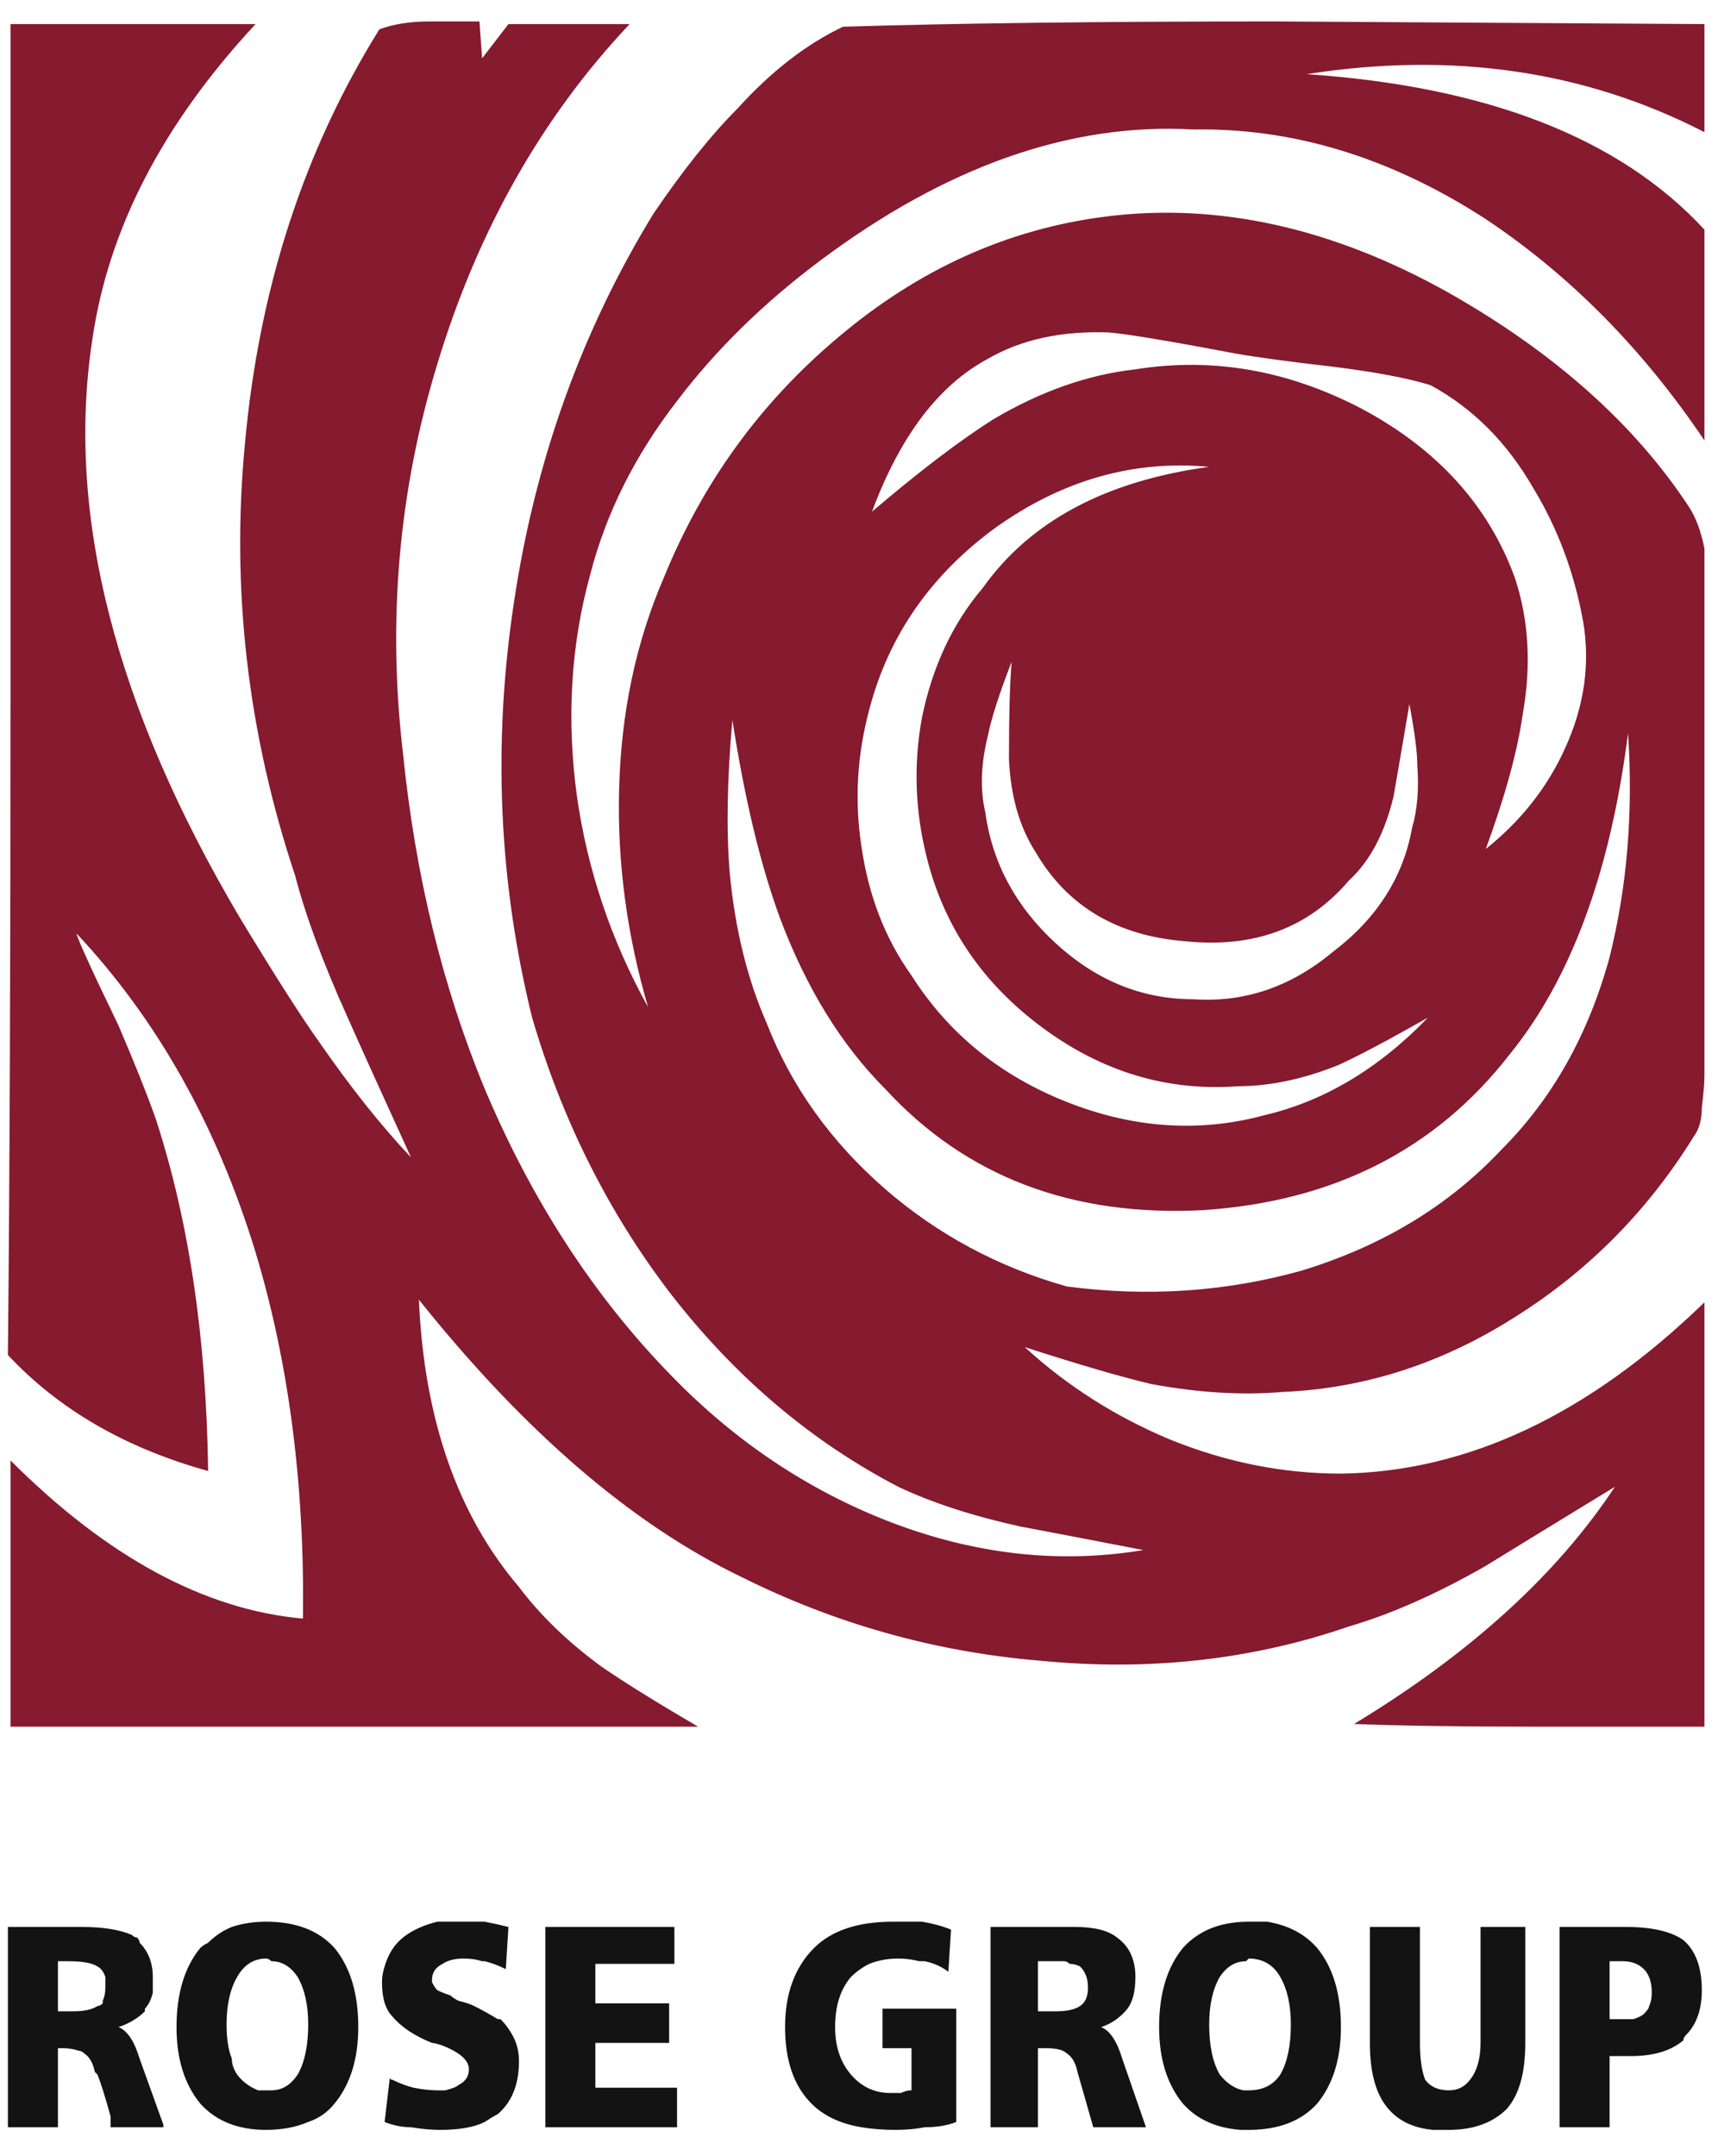
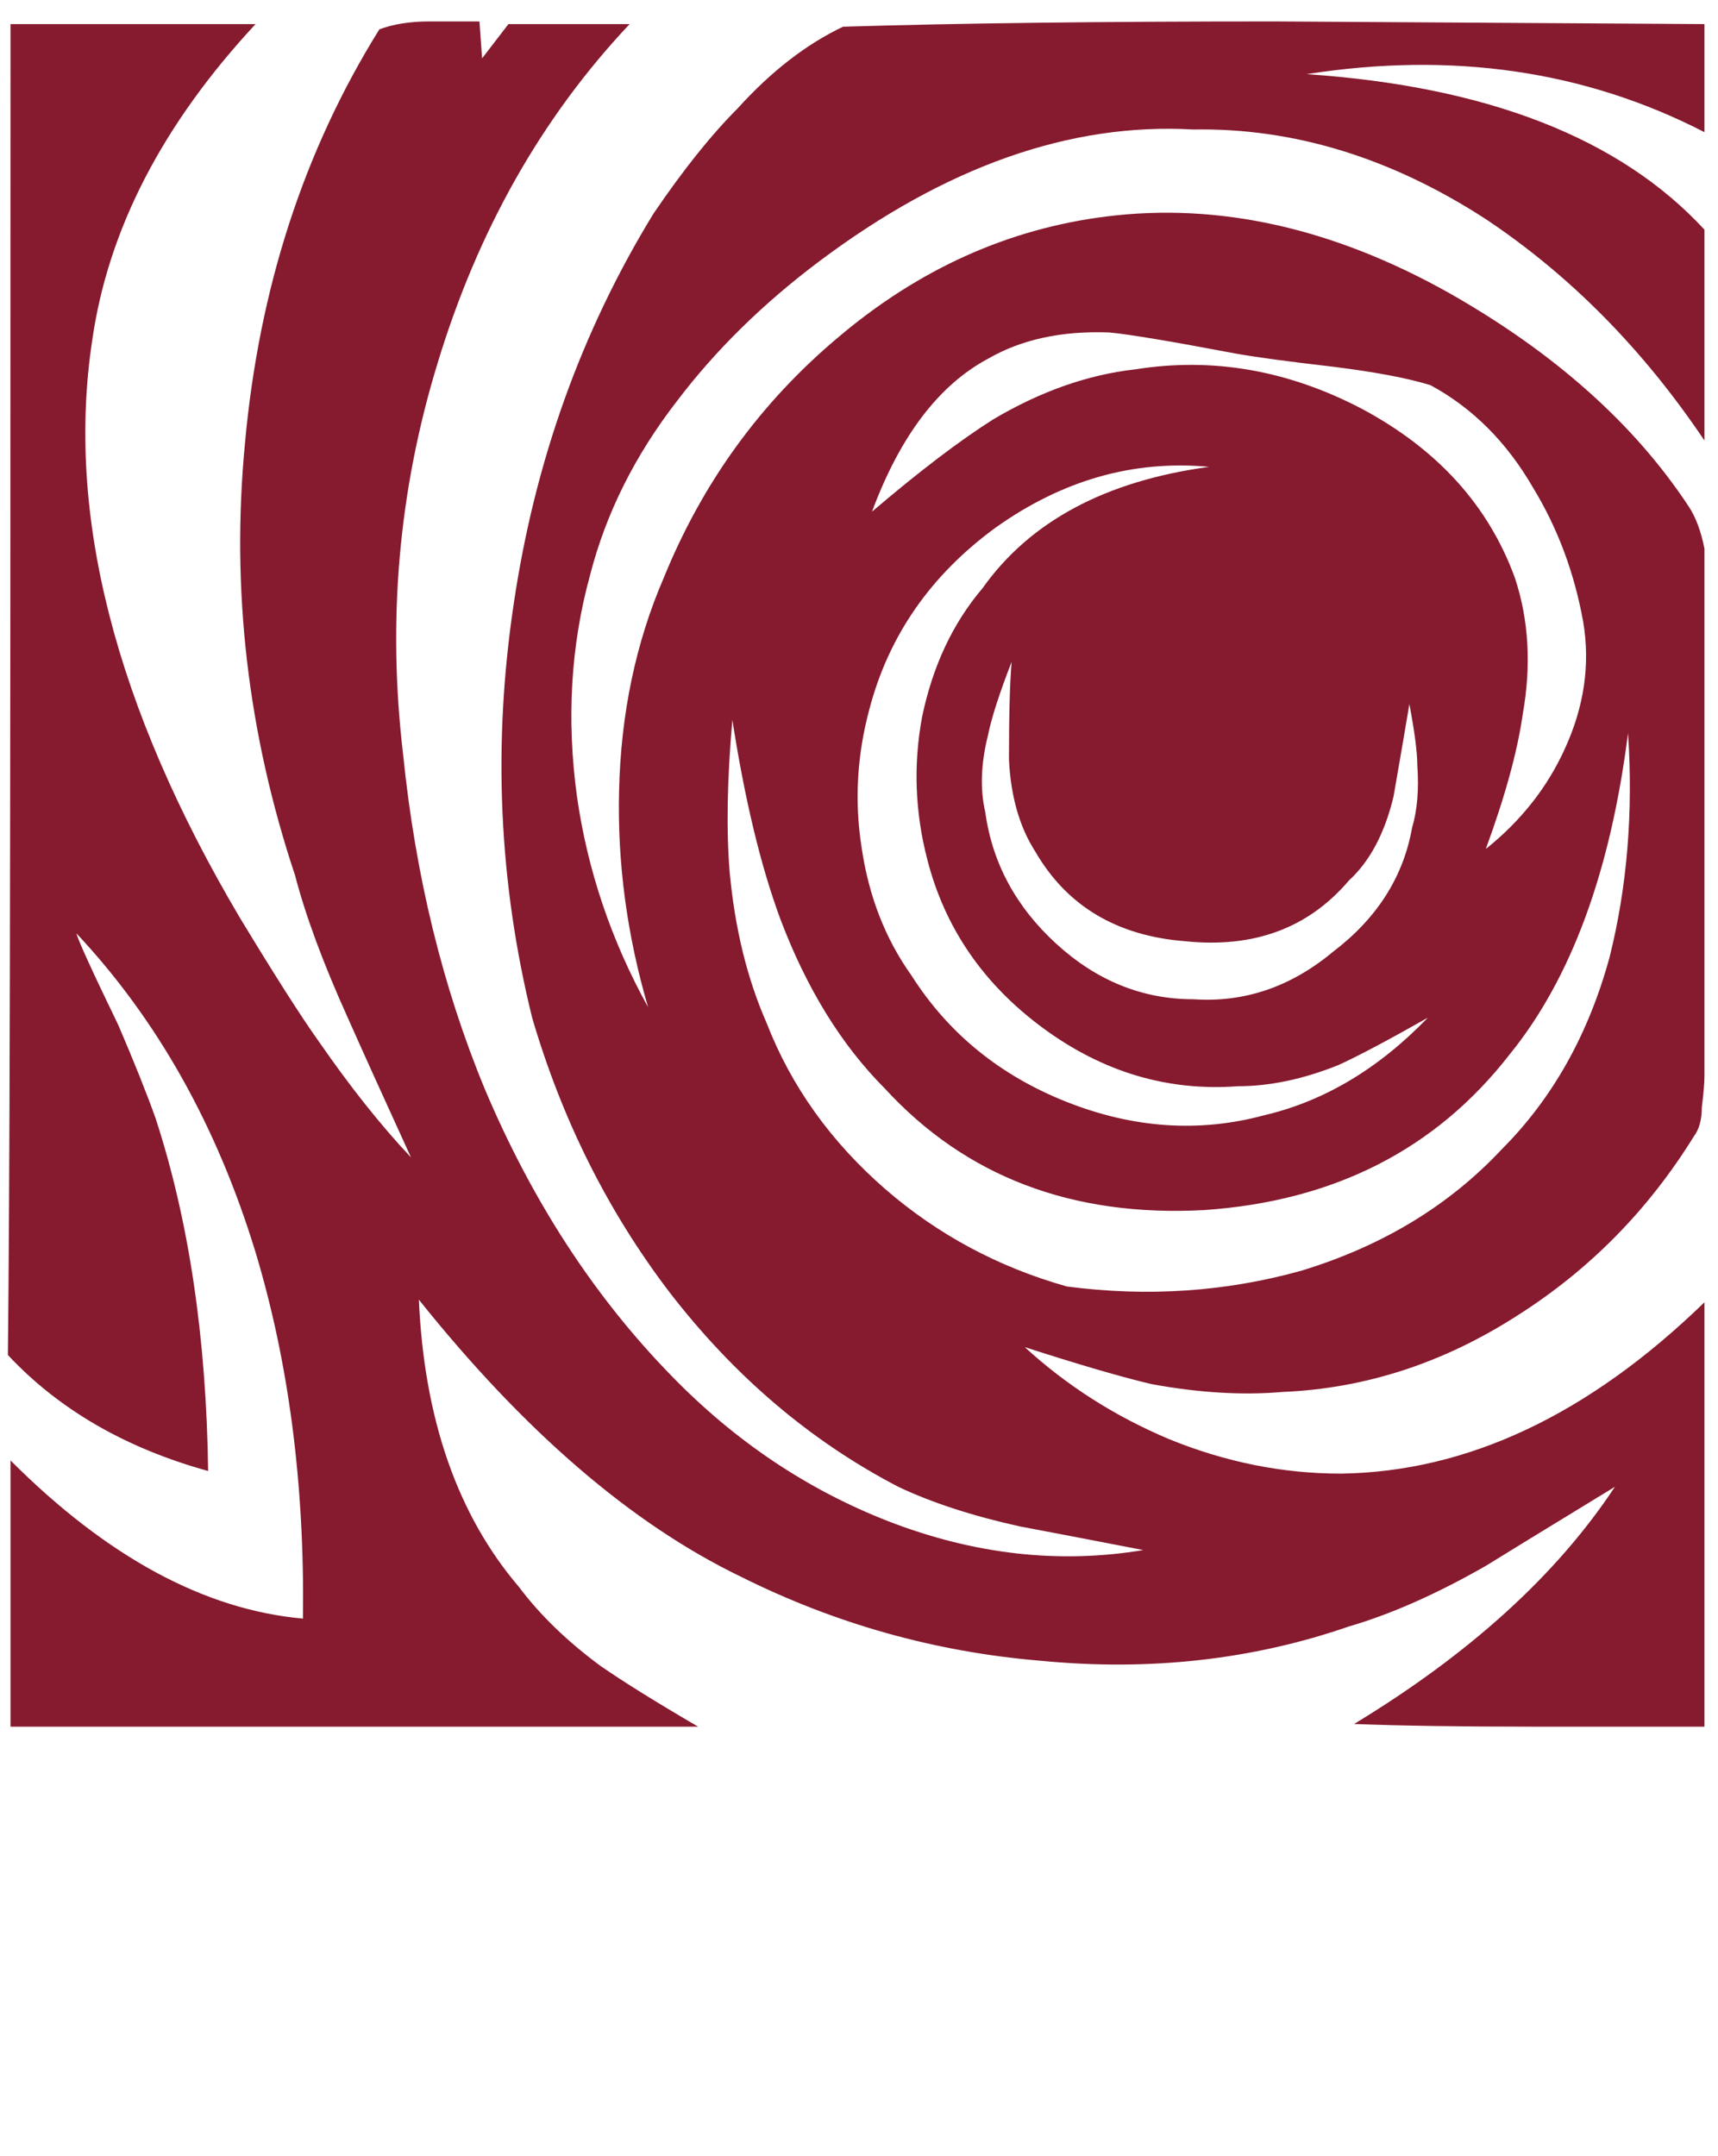
<svg xmlns="http://www.w3.org/2000/svg" width="55px" height="69px" viewBox="0 0 55 69" version="1.1">
  <title>rosegroup</title>
  <desc>Created with Sketch.</desc>
  <g id="Page-1" stroke="none" stroke-width="1" fill="none" fill-rule="evenodd">
    <g id="rosegroup" transform="translate(0, -1)" fill-rule="nonzero">
      <g id="Group" transform="translate(0.253, 61.313)" fill="#131313">
        <g id="_______2_0_Layer0_0_MEMBER_0_FILL-link">
          <g id="_______2_0_Layer0_0_MEMBER_0_FILL">
-             <path d="M29.181,2.446 C29.237,2.446 29.293,2.446 29.349,2.446 C29.631,2.502 29.884,2.614 30.108,2.783 L30.193,1.434 C29.912,1.321 29.602,1.237 29.265,1.181 C28.984,1.181 28.703,1.181 28.422,1.181 L28.337,1.181 C27.213,1.181 26.369,1.462 25.807,2.024 C25.189,2.643 24.88,3.486 24.88,4.554 C24.88,5.622 25.161,6.438 25.723,7 C26.116,7.394 26.651,7.647 27.325,7.759 C27.663,7.815 28.028,7.843 28.422,7.843 C28.759,7.843 29.068,7.815 29.349,7.759 C29.743,7.759 30.08,7.703 30.361,7.59 L30.361,3.964 L28,3.964 L28,5.229 L28.928,5.229 L28.928,6.578 C28.815,6.578 28.703,6.606 28.59,6.663 C28.534,6.663 28.422,6.663 28.253,6.663 C27.747,6.663 27.325,6.466 26.988,6.072 C26.651,5.679 26.482,5.173 26.482,4.554 C26.482,3.88 26.651,3.345 26.988,2.952 C27.157,2.783 27.353,2.643 27.578,2.53 C27.859,2.418 28.169,2.361 28.506,2.361 C28.731,2.361 28.956,2.39 29.181,2.446 Z M35.506,1.687 C35.225,1.462 34.775,1.349 34.157,1.349 C34.044,1.349 33.932,1.349 33.819,1.349 L31.458,1.349 L31.458,7.759 L32.976,7.759 L32.976,5.229 L33.229,5.229 C33.566,5.229 33.791,5.285 33.904,5.398 C34.072,5.51 34.185,5.707 34.241,5.988 L34.747,7.759 L36.434,7.759 L35.675,5.566 C35.506,5.004 35.281,4.667 35,4.554 C35.337,4.442 35.618,4.245 35.843,3.964 C36.012,3.739 36.096,3.402 36.096,2.952 C36.096,2.39 35.9,1.968 35.506,1.687 Z M33.988,2.53 C34.1,2.53 34.213,2.558 34.325,2.614 C34.494,2.783 34.578,3.008 34.578,3.289 C34.578,3.57 34.494,3.767 34.325,3.88 C34.157,3.992 33.904,4.048 33.566,4.048 L32.976,4.048 L32.976,2.446 L33.819,2.446 C33.876,2.446 33.932,2.474 33.988,2.53 Z M40.313,1.181 C40.145,1.181 39.948,1.181 39.723,1.181 C38.823,1.181 38.12,1.462 37.614,2.024 C37.108,2.643 36.855,3.486 36.855,4.554 C36.855,5.566 37.108,6.382 37.614,7 C38.064,7.506 38.683,7.787 39.47,7.843 C39.582,7.843 39.667,7.843 39.723,7.843 C40.679,7.843 41.41,7.562 41.916,7 C42.422,6.382 42.675,5.566 42.675,4.554 C42.675,3.486 42.422,2.643 41.916,2.024 C41.522,1.574 40.988,1.293 40.313,1.181 Z M38.795,2.952 C39.02,2.614 39.301,2.446 39.639,2.446 L39.723,2.361 C40.173,2.361 40.51,2.558 40.735,2.952 C40.96,3.345 41.072,3.851 41.072,4.47 C41.072,5.145 40.96,5.679 40.735,6.072 C40.51,6.41 40.173,6.578 39.723,6.578 C39.667,6.578 39.61,6.578 39.554,6.578 C39.273,6.522 39.02,6.353 38.795,6.072 C38.57,5.679 38.458,5.145 38.458,4.47 C38.458,3.851 38.57,3.345 38.795,2.952 Z M48.578,1.349 L47.145,1.349 L47.145,5.06 C47.145,5.566 47.032,5.96 46.807,6.241 C46.639,6.466 46.414,6.578 46.133,6.578 C45.795,6.578 45.542,6.466 45.373,6.241 C45.261,5.96 45.205,5.566 45.205,5.06 L45.205,1.349 L43.602,1.349 L43.602,5.06 C43.602,6.016 43.799,6.719 44.193,7.169 C44.53,7.562 45.008,7.787 45.627,7.843 C45.795,7.843 45.964,7.843 46.133,7.843 C46.92,7.843 47.538,7.618 47.988,7.169 C48.382,6.719 48.578,6.016 48.578,5.06 L48.578,1.349 Z M53.639,1.771 C53.245,1.49 52.627,1.349 51.783,1.349 L49.675,1.349 L49.675,7.759 L51.277,7.759 L51.277,5.482 L51.952,5.482 C52.683,5.482 53.245,5.313 53.639,4.976 C53.639,4.92 53.667,4.863 53.723,4.807 C54.06,4.47 54.229,3.992 54.229,3.373 C54.229,2.643 54.032,2.108 53.639,1.771 Z M51.277,2.446 L51.699,2.446 C51.98,2.446 52.205,2.53 52.373,2.699 C52.542,2.867 52.627,3.12 52.627,3.458 C52.627,3.627 52.598,3.767 52.542,3.88 C52.542,3.936 52.486,4.02 52.373,4.133 C52.317,4.189 52.205,4.245 52.036,4.301 C51.924,4.301 51.811,4.301 51.699,4.301 L51.277,4.301 L51.277,2.446 Z M4.639,2.952 C4.639,2.502 4.498,2.137 4.217,1.855 C4.217,1.799 4.189,1.743 4.133,1.687 C4.076,1.687 4.02,1.659 3.964,1.602 C3.57,1.434 3.036,1.349 2.361,1.349 L0,1.349 L0,7.759 L1.602,7.759 L1.602,5.229 L1.771,5.229 C1.94,5.229 2.108,5.257 2.277,5.313 C2.333,5.313 2.39,5.341 2.446,5.398 C2.614,5.51 2.727,5.707 2.783,5.988 L2.867,6.072 C2.98,6.353 3.12,6.803 3.289,7.422 L3.289,7.759 L4.976,7.759 L4.976,7.675 L4.217,5.566 C4.048,5.004 3.823,4.667 3.542,4.554 C3.88,4.442 4.161,4.273 4.386,4.048 L4.386,3.964 C4.498,3.851 4.582,3.683 4.639,3.458 C4.639,3.289 4.639,3.12 4.639,2.952 Z M1.94,2.446 C2.39,2.446 2.699,2.502 2.867,2.614 C2.98,2.671 3.064,2.783 3.12,2.952 C3.12,3.008 3.12,3.12 3.12,3.289 C3.12,3.458 3.092,3.598 3.036,3.711 L3.036,3.795 C2.98,3.851 2.924,3.88 2.867,3.88 C2.699,3.992 2.446,4.048 2.108,4.048 L1.602,4.048 L1.602,2.446 L1.94,2.446 Z M10.458,2.024 C9.952,1.462 9.221,1.181 8.265,1.181 C7.871,1.181 7.506,1.237 7.169,1.349 C6.888,1.462 6.635,1.631 6.41,1.855 C6.297,1.912 6.213,1.968 6.157,2.024 C5.651,2.643 5.398,3.486 5.398,4.554 C5.398,5.566 5.651,6.382 6.157,7 C6.663,7.562 7.365,7.843 8.265,7.843 C8.771,7.843 9.221,7.759 9.614,7.59 C9.952,7.478 10.233,7.281 10.458,7 C10.964,6.382 11.217,5.566 11.217,4.554 C11.217,3.486 10.964,2.643 10.458,2.024 Z M8.434,2.446 C8.771,2.446 9.052,2.614 9.277,2.952 C9.502,3.345 9.614,3.851 9.614,4.47 C9.614,5.145 9.502,5.679 9.277,6.072 C9.052,6.41 8.771,6.578 8.434,6.578 C8.378,6.578 8.321,6.578 8.265,6.578 C8.209,6.578 8.124,6.578 8.012,6.578 C7.731,6.466 7.506,6.297 7.337,6.072 C7.225,5.904 7.169,5.735 7.169,5.566 C7.056,5.285 7,4.92 7,4.47 C7,3.851 7.112,3.345 7.337,2.952 C7.562,2.558 7.871,2.361 8.265,2.361 C8.321,2.361 8.378,2.39 8.434,2.446 Z M13.578,3.036 C13.578,2.811 13.691,2.643 13.916,2.53 C14.084,2.418 14.309,2.361 14.59,2.361 C14.815,2.361 15.012,2.39 15.181,2.446 L15.265,2.446 C15.49,2.502 15.715,2.586 15.94,2.699 L16.024,1.349 C15.799,1.293 15.546,1.237 15.265,1.181 C14.984,1.181 14.703,1.181 14.422,1.181 C14.197,1.181 13.972,1.181 13.747,1.181 C13.297,1.293 12.932,1.462 12.651,1.687 C12.369,1.912 12.173,2.221 12.06,2.614 C12.004,2.783 11.976,2.952 11.976,3.12 C11.976,3.627 12.088,3.992 12.313,4.217 C12.594,4.554 13.016,4.835 13.578,5.06 C13.635,5.06 13.747,5.088 13.916,5.145 C14.478,5.369 14.759,5.622 14.759,5.904 C14.759,6.129 14.647,6.297 14.422,6.41 C14.365,6.466 14.225,6.522 14,6.578 C13.944,6.578 13.859,6.578 13.747,6.578 C13.522,6.578 13.269,6.55 12.988,6.494 C12.763,6.438 12.538,6.353 12.313,6.241 C12.257,6.241 12.229,6.213 12.229,6.157 L12.06,7.59 C12.341,7.703 12.622,7.759 12.904,7.759 C13.241,7.815 13.55,7.843 13.831,7.843 C14.45,7.843 14.928,7.759 15.265,7.59 C15.434,7.478 15.574,7.394 15.687,7.337 C16.137,6.944 16.361,6.382 16.361,5.651 C16.361,5.369 16.305,5.116 16.193,4.892 C16.08,4.667 15.94,4.47 15.771,4.301 L15.687,4.301 C15.406,4.133 15.153,3.992 14.928,3.88 C14.815,3.823 14.647,3.767 14.422,3.711 C14.309,3.655 14.225,3.598 14.169,3.542 C14,3.486 13.859,3.43 13.747,3.373 C13.691,3.317 13.635,3.233 13.578,3.12 L13.578,3.036 Z M21.337,2.53 L21.337,1.349 L17.205,1.349 L17.205,7.759 L21.422,7.759 L21.422,6.494 L18.807,6.494 L18.807,5.06 L21.169,5.06 L21.169,3.795 L18.807,3.795 L18.807,2.53 L21.337,2.53 Z" id="Shape" />
-           </g>
+             </g>
        </g>
      </g>
      <g id="Group" transform="translate(0.253, 0.59)" fill="#861A2E">
        <g id="_______2_0_Layer0_1_FILL-link">
          <g id="_______2_0_Layer0_1_FILL">
-             <path d="M13.494,1.096 C12.876,1.096 12.341,1.181 11.892,1.349 C9.474,5.229 8.04,9.643 7.59,14.59 C7.141,19.257 7.675,23.867 9.193,28.422 C9.53,29.715 10.092,31.233 10.88,32.976 C11.329,33.988 12.004,35.478 12.904,37.446 C11.948,36.434 10.964,35.197 9.952,33.735 C9.39,32.948 8.546,31.627 7.422,29.771 C3.43,23.024 1.855,16.867 2.699,11.301 C3.205,7.759 4.948,4.386 7.928,1.181 L0.084,1.181 C0.084,4.329 0.084,11.414 0.084,22.434 C0.084,31.205 0.056,38.317 0,43.771 C1.631,45.514 3.767,46.751 6.41,47.482 C6.353,43.209 5.791,39.442 4.723,36.181 C4.442,35.394 4.048,34.41 3.542,33.229 C2.699,31.486 2.249,30.502 2.193,30.277 C4.779,33.032 6.691,36.434 7.928,40.482 C8.996,44.024 9.502,47.932 9.446,52.205 C6.297,51.924 3.177,50.237 0.084,47.145 C0.084,49.056 0.084,51.896 0.084,55.663 L22.096,55.663 C20.747,54.876 19.707,54.229 18.976,53.723 C17.908,52.936 17.036,52.092 16.361,51.193 C14.394,48.888 13.325,45.823 13.157,42 C16.53,46.217 19.96,49.169 23.446,50.855 C26.482,52.373 29.687,53.273 33.06,53.554 C36.546,53.892 39.835,53.526 42.928,52.458 C44.277,52.064 45.739,51.418 47.313,50.518 C47.763,50.237 49.141,49.394 51.446,47.988 C49.59,50.799 46.807,53.329 43.096,55.578 C44.614,55.635 46.498,55.663 48.747,55.663 C49.984,55.663 51.839,55.663 54.313,55.663 L54.313,42.084 C50.602,45.683 46.723,47.51 42.675,47.566 C40.819,47.566 38.992,47.201 37.193,46.47 C35.45,45.739 33.904,44.755 32.554,43.518 C34.297,44.08 35.647,44.474 36.602,44.699 C38.12,44.98 39.526,45.064 40.819,44.952 C43.462,44.839 45.964,44.024 48.325,42.506 C50.631,41.044 52.514,39.133 53.976,36.771 C54.145,36.546 54.229,36.237 54.229,35.843 C54.285,35.394 54.313,35.056 54.313,34.831 C54.313,27.972 54.313,22.827 54.313,19.398 C54.313,18.61 54.313,18.133 54.313,17.964 C54.201,17.402 54.032,16.952 53.807,16.614 C52.064,13.972 49.506,11.695 46.133,9.783 C42.422,7.703 38.767,6.888 35.169,7.337 C32.02,7.731 29.153,9.024 26.566,11.217 C24.092,13.297 22.237,15.855 21,18.892 C20.1,20.972 19.622,23.249 19.566,25.723 C19.51,28.028 19.819,30.333 20.494,32.639 C19.313,30.502 18.554,28.253 18.217,25.892 C17.88,23.418 18.02,21.056 18.639,18.807 C19.145,16.839 20.072,14.984 21.422,13.241 C22.659,11.61 24.177,10.12 25.976,8.771 C30.024,5.735 34.016,4.329 37.952,4.554 C41.157,4.498 44.277,5.454 47.313,7.422 C50.012,9.221 52.345,11.582 54.313,14.506 L54.313,7.759 C51.614,4.835 47.369,3.177 41.578,2.783 C46.245,2.052 50.49,2.671 54.313,4.639 L54.313,1.181 L40.566,1.096 C35,1.096 30.39,1.153 26.735,1.265 C25.554,1.827 24.43,2.699 23.361,3.88 C22.518,4.723 21.618,5.847 20.663,7.253 C18.357,11.02 16.867,15.181 16.193,19.735 C15.518,24.233 15.715,28.647 16.783,32.976 C17.739,36.237 19.201,39.161 21.169,41.747 C23.249,44.446 25.695,46.526 28.506,47.988 C29.574,48.494 30.867,48.916 32.386,49.253 C33.285,49.422 34.606,49.675 36.349,50.012 C33.651,50.462 30.924,50.153 28.169,49.084 C25.582,48.072 23.277,46.526 21.253,44.446 C18.779,41.916 16.783,38.851 15.265,35.253 C13.916,31.992 13.044,28.422 12.651,24.542 C12.145,20.269 12.51,16.108 13.747,12.06 C15.04,7.787 17.092,4.161 19.904,1.181 L16.024,1.181 L15.181,2.277 L15.096,1.096 C14.365,1.096 13.831,1.096 13.494,1.096 Z M31.373,11.892 C32.442,11.273 33.735,10.992 35.253,11.048 C35.871,11.104 37.221,11.329 39.301,11.723 C39.92,11.835 40.96,11.976 42.422,12.145 C43.771,12.313 44.811,12.51 45.542,12.735 C46.892,13.466 47.988,14.562 48.831,16.024 C49.618,17.317 50.153,18.751 50.434,20.325 C50.659,21.675 50.462,23.024 49.843,24.373 C49.281,25.61 48.438,26.679 47.313,27.578 C47.932,25.892 48.325,24.458 48.494,23.277 C48.775,21.703 48.691,20.241 48.241,18.892 C47.398,16.586 45.767,14.787 43.349,13.494 C40.988,12.257 38.57,11.835 36.096,12.229 C34.578,12.398 33.06,12.932 31.542,13.831 C30.474,14.506 29.181,15.49 27.663,16.783 C28.562,14.365 29.799,12.735 31.373,11.892 Z M45.12,24.88 C45.177,25.667 45.12,26.341 44.952,26.904 C44.671,28.478 43.827,29.799 42.422,30.867 C41.072,31.992 39.582,32.498 37.952,32.386 C36.321,32.386 34.859,31.795 33.566,30.614 C32.273,29.434 31.514,28.028 31.289,26.398 C31.12,25.667 31.149,24.851 31.373,23.952 C31.486,23.39 31.739,22.602 32.133,21.59 C32.076,22.265 32.048,23.305 32.048,24.711 C32.104,25.892 32.386,26.876 32.892,27.663 C33.904,29.406 35.506,30.361 37.699,30.53 C39.892,30.755 41.635,30.108 42.928,28.59 C43.602,27.972 44.08,27.072 44.361,25.892 C44.586,24.598 44.755,23.614 44.867,22.94 C45.036,23.839 45.12,24.486 45.12,24.88 Z M42.59,34.494 C43.209,34.213 44.165,33.707 45.458,32.976 C43.884,34.606 42.141,35.647 40.229,36.096 C38.149,36.659 36.04,36.518 33.904,35.675 C31.767,34.831 30.108,33.482 28.928,31.627 C28.084,30.446 27.55,29.068 27.325,27.494 C27.1,26.032 27.185,24.57 27.578,23.108 C28.197,20.747 29.546,18.807 31.627,17.289 C33.763,15.771 36.04,15.124 38.458,15.349 C35.141,15.799 32.723,17.092 31.205,19.229 C30.249,20.353 29.602,21.731 29.265,23.361 C28.984,24.88 29.04,26.398 29.434,27.916 C29.996,30.108 31.233,31.908 33.145,33.313 C35.056,34.719 37.137,35.337 39.386,35.169 C40.398,35.169 41.466,34.944 42.59,34.494 Z M51.277,31.036 C50.602,33.51 49.45,35.562 47.819,37.193 C46.133,38.992 43.996,40.285 41.41,41.072 C38.992,41.747 36.49,41.916 33.904,41.578 C31.711,40.96 29.771,39.92 28.084,38.458 C26.341,36.94 25.076,35.169 24.289,33.145 C23.671,31.739 23.277,30.137 23.108,28.337 C22.996,26.988 23.024,25.357 23.193,23.446 C23.586,25.976 24.092,28.084 24.711,29.771 C25.554,32.02 26.679,33.847 28.084,35.253 C30.671,38.064 34.072,39.357 38.289,39.133 C42.45,38.851 45.711,37.193 48.072,34.157 C50.04,31.739 51.305,28.309 51.867,23.867 C52.036,26.398 51.839,28.787 51.277,31.036 Z" id="Shape" />
+             <path d="M13.494,1.096 C12.876,1.096 12.341,1.181 11.892,1.349 C9.474,5.229 8.04,9.643 7.59,14.59 C7.141,19.257 7.675,23.867 9.193,28.422 C9.53,29.715 10.092,31.233 10.88,32.976 C11.329,33.988 12.004,35.478 12.904,37.446 C11.948,36.434 10.964,35.197 9.952,33.735 C9.39,32.948 8.546,31.627 7.422,29.771 C3.43,23.024 1.855,16.867 2.699,11.301 C3.205,7.759 4.948,4.386 7.928,1.181 L0.084,1.181 C0.084,31.205 0.056,38.317 0,43.771 C1.631,45.514 3.767,46.751 6.41,47.482 C6.353,43.209 5.791,39.442 4.723,36.181 C4.442,35.394 4.048,34.41 3.542,33.229 C2.699,31.486 2.249,30.502 2.193,30.277 C4.779,33.032 6.691,36.434 7.928,40.482 C8.996,44.024 9.502,47.932 9.446,52.205 C6.297,51.924 3.177,50.237 0.084,47.145 C0.084,49.056 0.084,51.896 0.084,55.663 L22.096,55.663 C20.747,54.876 19.707,54.229 18.976,53.723 C17.908,52.936 17.036,52.092 16.361,51.193 C14.394,48.888 13.325,45.823 13.157,42 C16.53,46.217 19.96,49.169 23.446,50.855 C26.482,52.373 29.687,53.273 33.06,53.554 C36.546,53.892 39.835,53.526 42.928,52.458 C44.277,52.064 45.739,51.418 47.313,50.518 C47.763,50.237 49.141,49.394 51.446,47.988 C49.59,50.799 46.807,53.329 43.096,55.578 C44.614,55.635 46.498,55.663 48.747,55.663 C49.984,55.663 51.839,55.663 54.313,55.663 L54.313,42.084 C50.602,45.683 46.723,47.51 42.675,47.566 C40.819,47.566 38.992,47.201 37.193,46.47 C35.45,45.739 33.904,44.755 32.554,43.518 C34.297,44.08 35.647,44.474 36.602,44.699 C38.12,44.98 39.526,45.064 40.819,44.952 C43.462,44.839 45.964,44.024 48.325,42.506 C50.631,41.044 52.514,39.133 53.976,36.771 C54.145,36.546 54.229,36.237 54.229,35.843 C54.285,35.394 54.313,35.056 54.313,34.831 C54.313,27.972 54.313,22.827 54.313,19.398 C54.313,18.61 54.313,18.133 54.313,17.964 C54.201,17.402 54.032,16.952 53.807,16.614 C52.064,13.972 49.506,11.695 46.133,9.783 C42.422,7.703 38.767,6.888 35.169,7.337 C32.02,7.731 29.153,9.024 26.566,11.217 C24.092,13.297 22.237,15.855 21,18.892 C20.1,20.972 19.622,23.249 19.566,25.723 C19.51,28.028 19.819,30.333 20.494,32.639 C19.313,30.502 18.554,28.253 18.217,25.892 C17.88,23.418 18.02,21.056 18.639,18.807 C19.145,16.839 20.072,14.984 21.422,13.241 C22.659,11.61 24.177,10.12 25.976,8.771 C30.024,5.735 34.016,4.329 37.952,4.554 C41.157,4.498 44.277,5.454 47.313,7.422 C50.012,9.221 52.345,11.582 54.313,14.506 L54.313,7.759 C51.614,4.835 47.369,3.177 41.578,2.783 C46.245,2.052 50.49,2.671 54.313,4.639 L54.313,1.181 L40.566,1.096 C35,1.096 30.39,1.153 26.735,1.265 C25.554,1.827 24.43,2.699 23.361,3.88 C22.518,4.723 21.618,5.847 20.663,7.253 C18.357,11.02 16.867,15.181 16.193,19.735 C15.518,24.233 15.715,28.647 16.783,32.976 C17.739,36.237 19.201,39.161 21.169,41.747 C23.249,44.446 25.695,46.526 28.506,47.988 C29.574,48.494 30.867,48.916 32.386,49.253 C33.285,49.422 34.606,49.675 36.349,50.012 C33.651,50.462 30.924,50.153 28.169,49.084 C25.582,48.072 23.277,46.526 21.253,44.446 C18.779,41.916 16.783,38.851 15.265,35.253 C13.916,31.992 13.044,28.422 12.651,24.542 C12.145,20.269 12.51,16.108 13.747,12.06 C15.04,7.787 17.092,4.161 19.904,1.181 L16.024,1.181 L15.181,2.277 L15.096,1.096 C14.365,1.096 13.831,1.096 13.494,1.096 Z M31.373,11.892 C32.442,11.273 33.735,10.992 35.253,11.048 C35.871,11.104 37.221,11.329 39.301,11.723 C39.92,11.835 40.96,11.976 42.422,12.145 C43.771,12.313 44.811,12.51 45.542,12.735 C46.892,13.466 47.988,14.562 48.831,16.024 C49.618,17.317 50.153,18.751 50.434,20.325 C50.659,21.675 50.462,23.024 49.843,24.373 C49.281,25.61 48.438,26.679 47.313,27.578 C47.932,25.892 48.325,24.458 48.494,23.277 C48.775,21.703 48.691,20.241 48.241,18.892 C47.398,16.586 45.767,14.787 43.349,13.494 C40.988,12.257 38.57,11.835 36.096,12.229 C34.578,12.398 33.06,12.932 31.542,13.831 C30.474,14.506 29.181,15.49 27.663,16.783 C28.562,14.365 29.799,12.735 31.373,11.892 Z M45.12,24.88 C45.177,25.667 45.12,26.341 44.952,26.904 C44.671,28.478 43.827,29.799 42.422,30.867 C41.072,31.992 39.582,32.498 37.952,32.386 C36.321,32.386 34.859,31.795 33.566,30.614 C32.273,29.434 31.514,28.028 31.289,26.398 C31.12,25.667 31.149,24.851 31.373,23.952 C31.486,23.39 31.739,22.602 32.133,21.59 C32.076,22.265 32.048,23.305 32.048,24.711 C32.104,25.892 32.386,26.876 32.892,27.663 C33.904,29.406 35.506,30.361 37.699,30.53 C39.892,30.755 41.635,30.108 42.928,28.59 C43.602,27.972 44.08,27.072 44.361,25.892 C44.586,24.598 44.755,23.614 44.867,22.94 C45.036,23.839 45.12,24.486 45.12,24.88 Z M42.59,34.494 C43.209,34.213 44.165,33.707 45.458,32.976 C43.884,34.606 42.141,35.647 40.229,36.096 C38.149,36.659 36.04,36.518 33.904,35.675 C31.767,34.831 30.108,33.482 28.928,31.627 C28.084,30.446 27.55,29.068 27.325,27.494 C27.1,26.032 27.185,24.57 27.578,23.108 C28.197,20.747 29.546,18.807 31.627,17.289 C33.763,15.771 36.04,15.124 38.458,15.349 C35.141,15.799 32.723,17.092 31.205,19.229 C30.249,20.353 29.602,21.731 29.265,23.361 C28.984,24.88 29.04,26.398 29.434,27.916 C29.996,30.108 31.233,31.908 33.145,33.313 C35.056,34.719 37.137,35.337 39.386,35.169 C40.398,35.169 41.466,34.944 42.59,34.494 Z M51.277,31.036 C50.602,33.51 49.45,35.562 47.819,37.193 C46.133,38.992 43.996,40.285 41.41,41.072 C38.992,41.747 36.49,41.916 33.904,41.578 C31.711,40.96 29.771,39.92 28.084,38.458 C26.341,36.94 25.076,35.169 24.289,33.145 C23.671,31.739 23.277,30.137 23.108,28.337 C22.996,26.988 23.024,25.357 23.193,23.446 C23.586,25.976 24.092,28.084 24.711,29.771 C25.554,32.02 26.679,33.847 28.084,35.253 C30.671,38.064 34.072,39.357 38.289,39.133 C42.45,38.851 45.711,37.193 48.072,34.157 C50.04,31.739 51.305,28.309 51.867,23.867 C52.036,26.398 51.839,28.787 51.277,31.036 Z" id="Shape" />
          </g>
        </g>
      </g>
    </g>
  </g>
</svg>